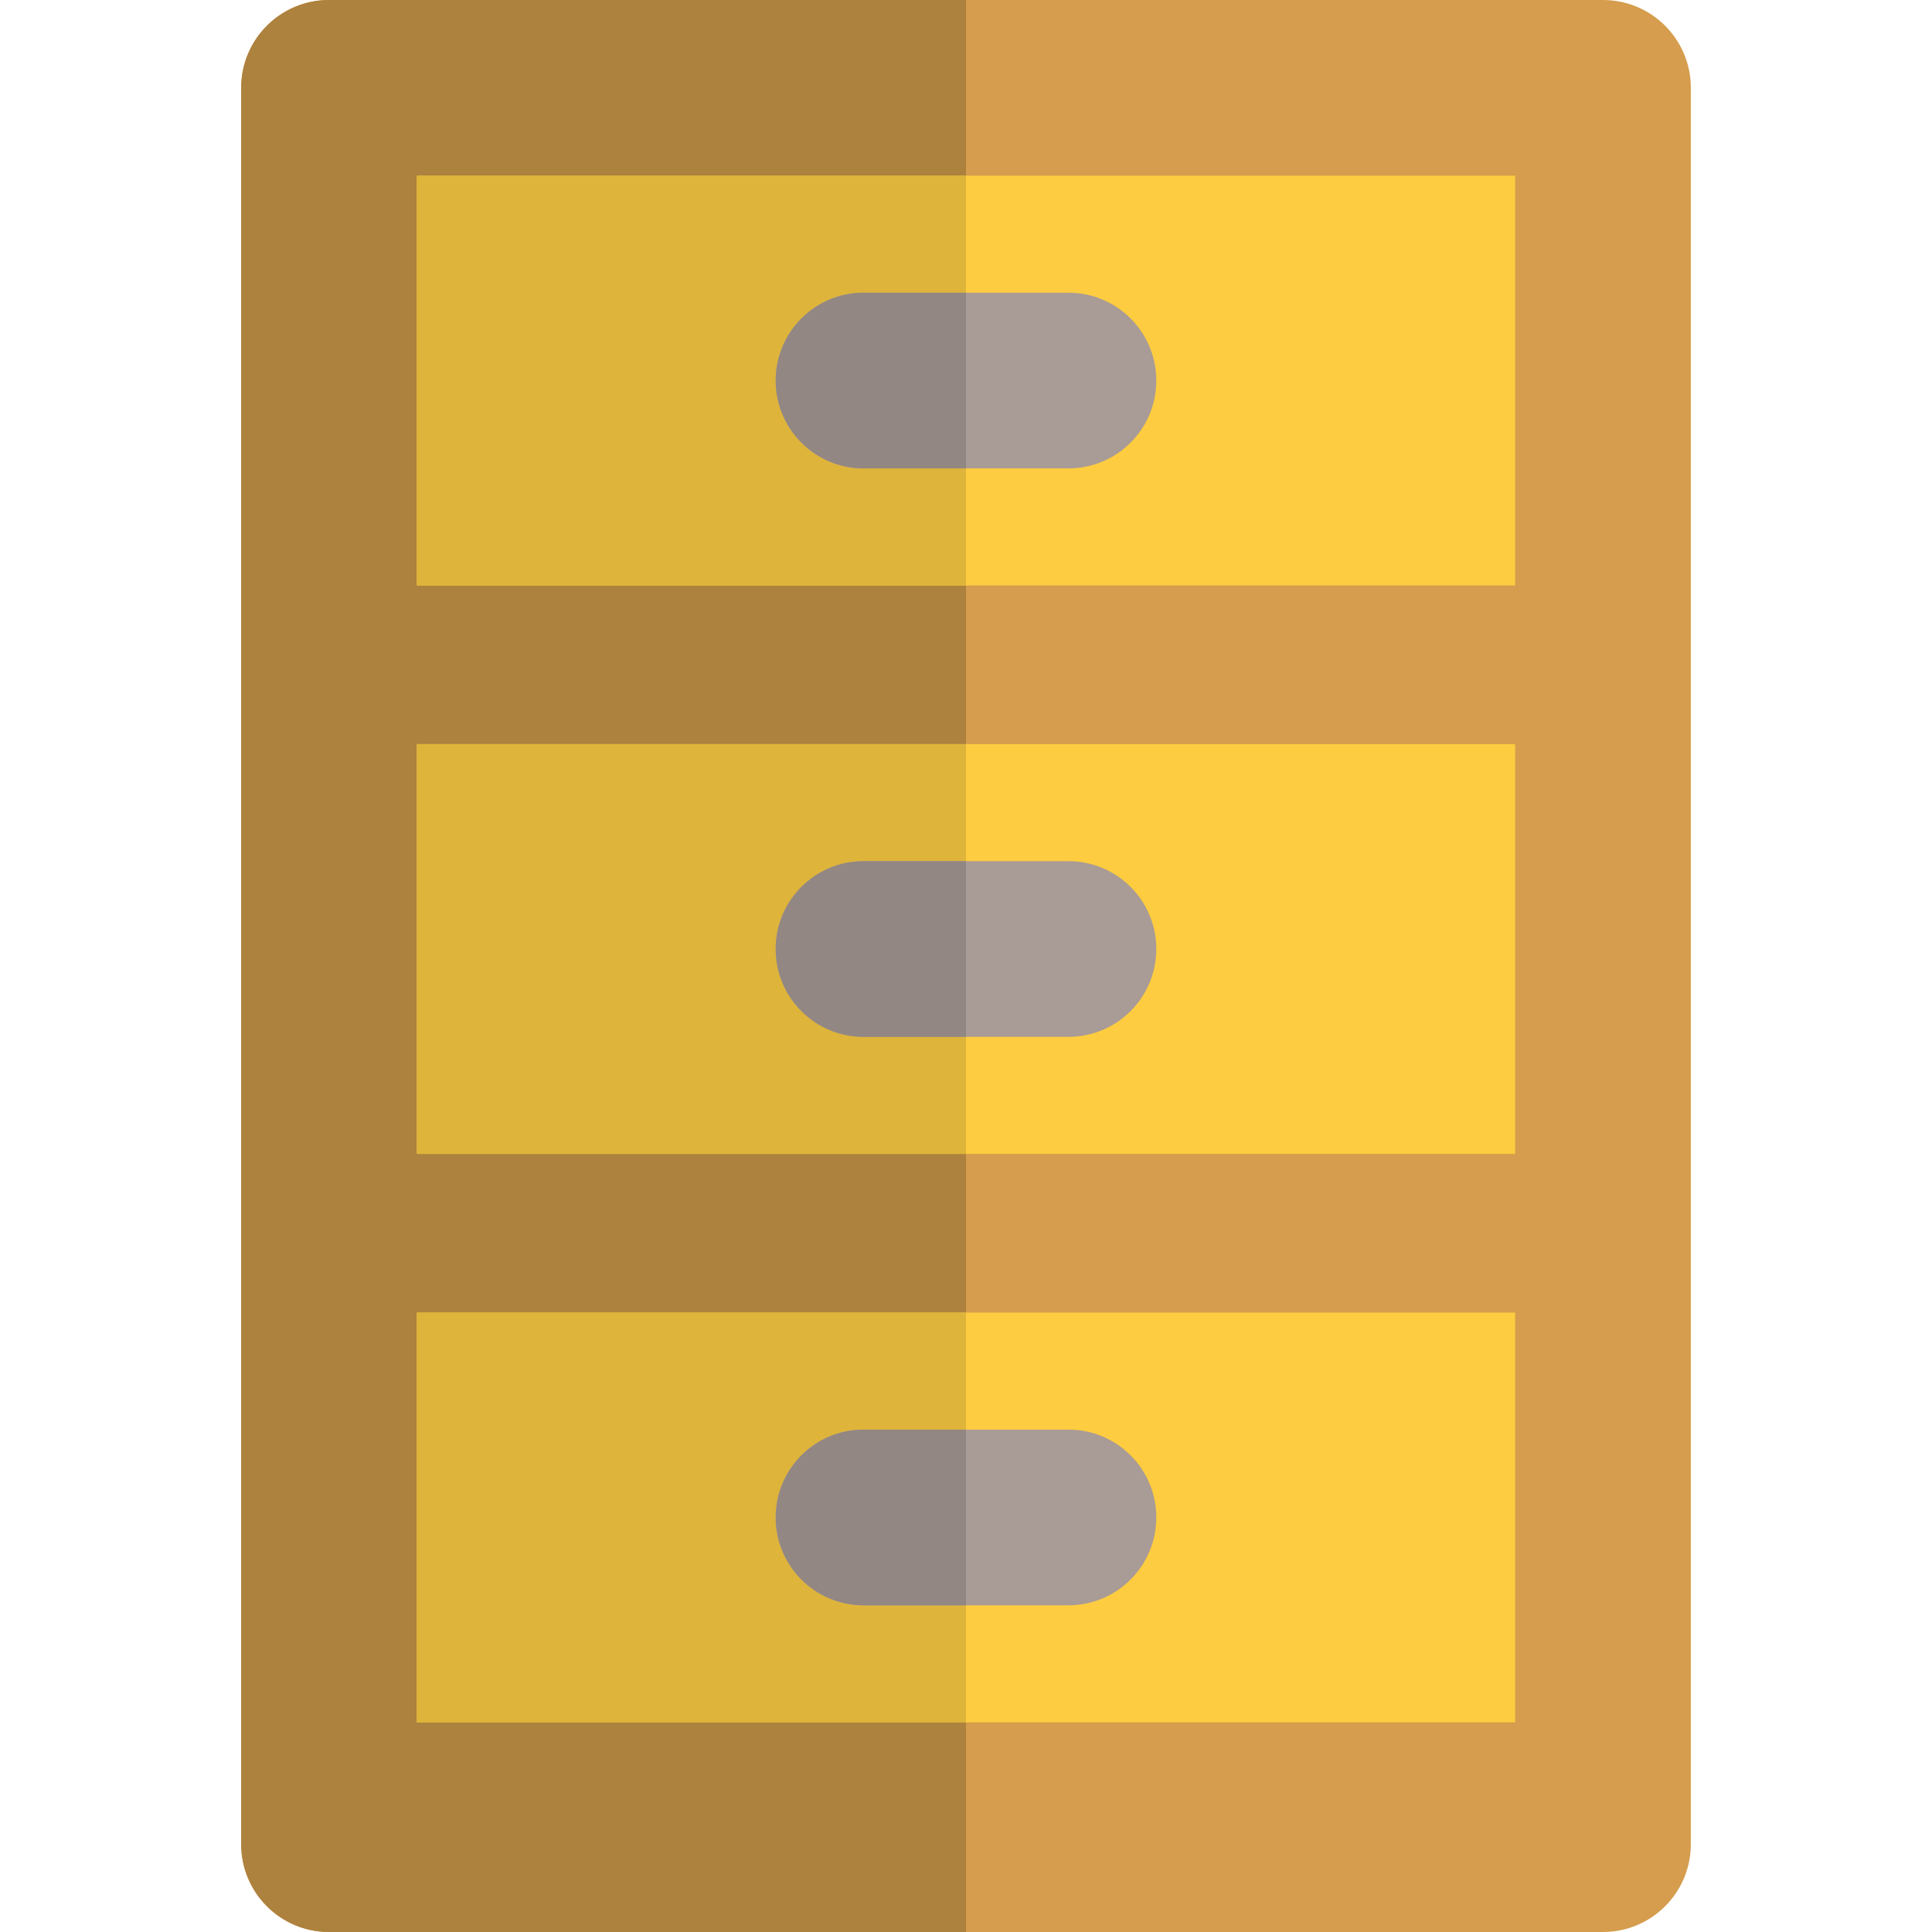
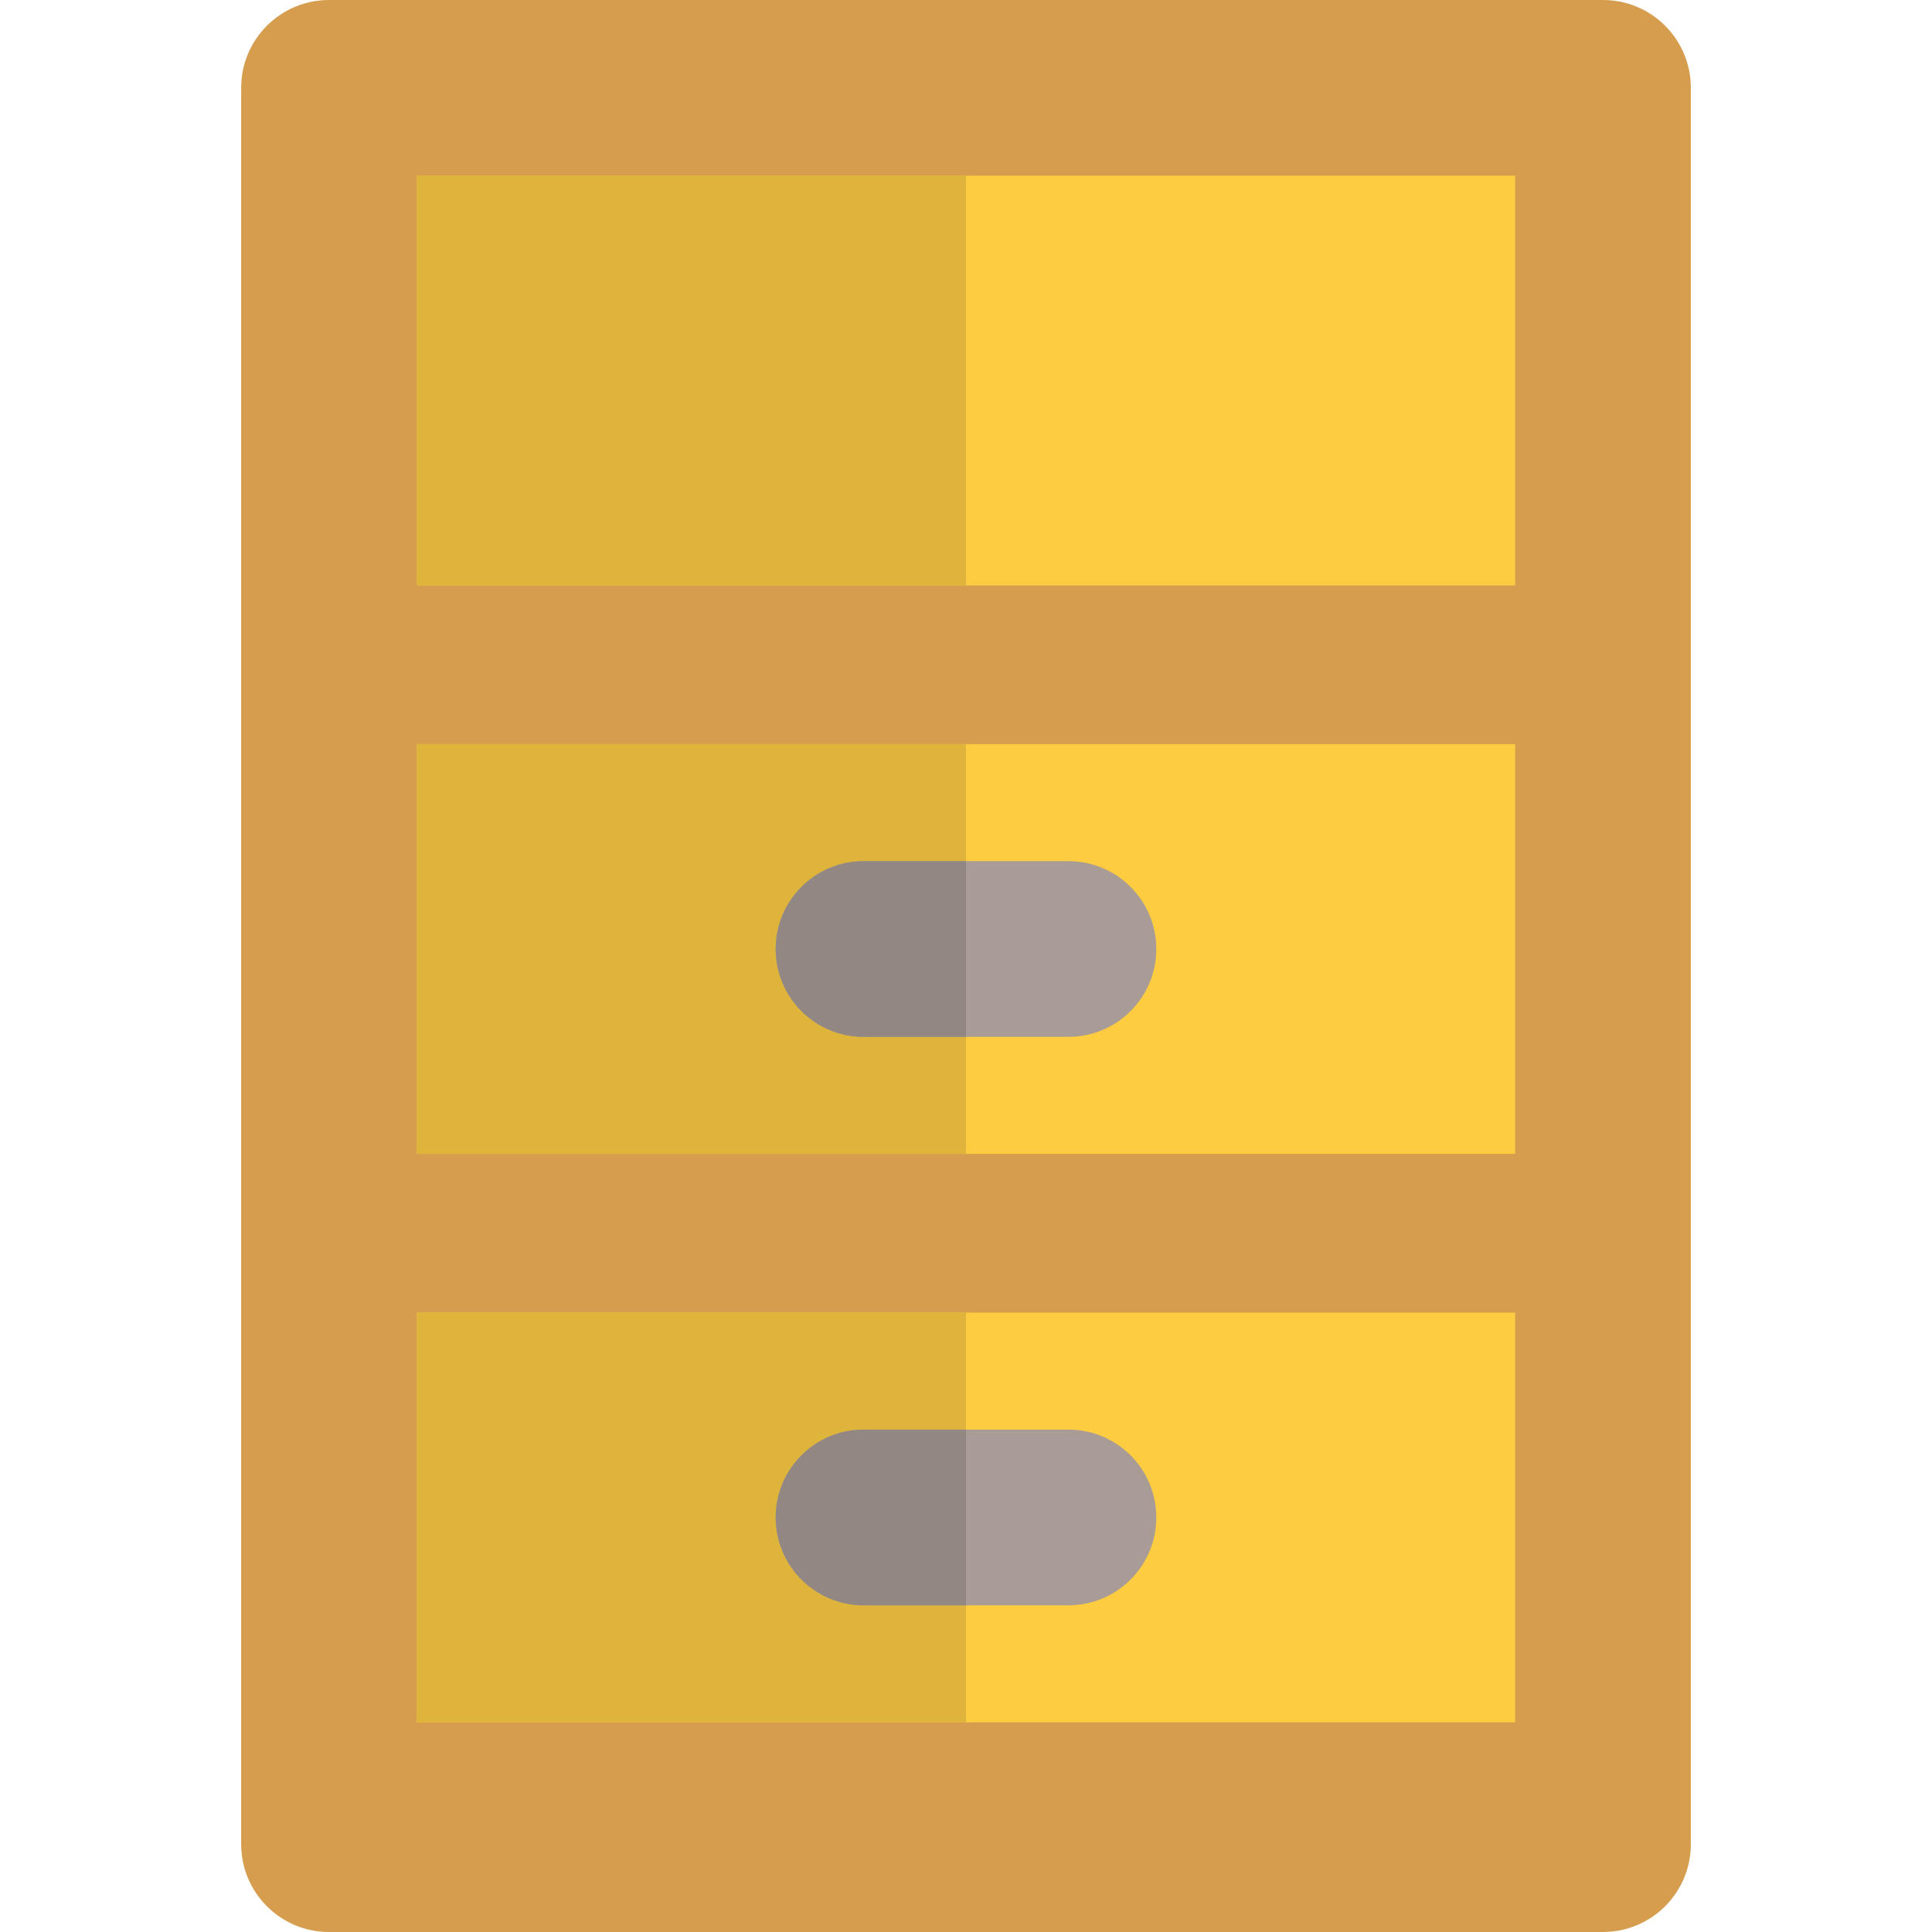
<svg xmlns="http://www.w3.org/2000/svg" version="1.1" id="Layer_1" x="0px" y="0px" viewBox="0 0 329.94 329.94" style="enable-background:new 0 0 329.94 329.94;" xml:space="preserve" width="512" height="512">
  <g>
    <g>
      <path style="fill:#D59D4D;" d="M273.754,0H56.186c-8.284,0-15,6.716-15,15v299.94c0,8.284,6.716,15,15,15h217.568    c8.284,0,15-6.716,15-15V15C288.754,6.716,282.039,0,273.754,0z" />
    </g>
    <g>
-       <path style="fill:#AD813E;" d="M164.97,0H56.186c-8.284,0-15,6.716-15,15v299.94c0,8.284,6.716,15,15,15H164.97V0z" />
-     </g>
+       </g>
    <g>
      <g>
        <path style="fill:#FDCC40;" d="M71.186,99.98h187.568V30H71.186V99.98z" />
-         <path style="fill:#DEB43A;" d="M71.186,99.98h93.784V30H71.186V99.98z" />
+         <path style="fill:#DEB43A;" d="M71.186,99.98h93.784V30H71.186V99.98" />
        <path style="fill:#FDCC40;" d="M71.186,197.058h187.568v-69.98H71.186V197.058z" />
        <path style="fill:#DEB43A;" d="M71.186,197.058h93.784v-69.98H71.186V197.058z" />
        <path style="fill:#FDCC40;" d="M71.186,294.136h187.568v-69.98H71.186V294.136z" />
        <path style="fill:#DEB43A;" d="M71.186,294.136h93.784v-69.98H71.186V294.136z" />
      </g>
-       <path style="fill:#A99B96;" d="M147.471,79.99h34.998c8.284,0,15-6.716,15-15s-6.716-15-15-15h-34.998c-8.284,0-15,6.716-15,15    S139.187,79.99,147.471,79.99z" />
-       <path style="fill:#938783;" d="M147.471,79.99h17.499v-30h-17.499c-8.284,0-15,6.716-15,15S139.187,79.99,147.471,79.99z" />
      <path style="fill:#A99B96;" d="M147.471,177.068h34.998c8.284,0,15-6.716,15-15s-6.716-15-15-15h-34.998c-8.284,0-15,6.716-15,15    S139.187,177.068,147.471,177.068z" />
      <path style="fill:#938783;" d="M147.471,177.068h17.499v-30h-17.499c-8.284,0-15,6.716-15,15S139.187,177.068,147.471,177.068z" />
      <path style="fill:#A99B96;" d="M147.471,274.145h34.998c8.284,0,15-6.716,15-15c0-8.284-6.716-15-15-15h-34.998    c-8.284,0-15,6.716-15,15C132.471,267.43,139.187,274.145,147.471,274.145z" />
      <path style="fill:#938783;" d="M147.471,274.145h17.499v-30h-17.499c-8.284,0-15,6.716-15,15    C132.471,267.43,139.187,274.145,147.471,274.145z" />
    </g>
  </g>
</svg>